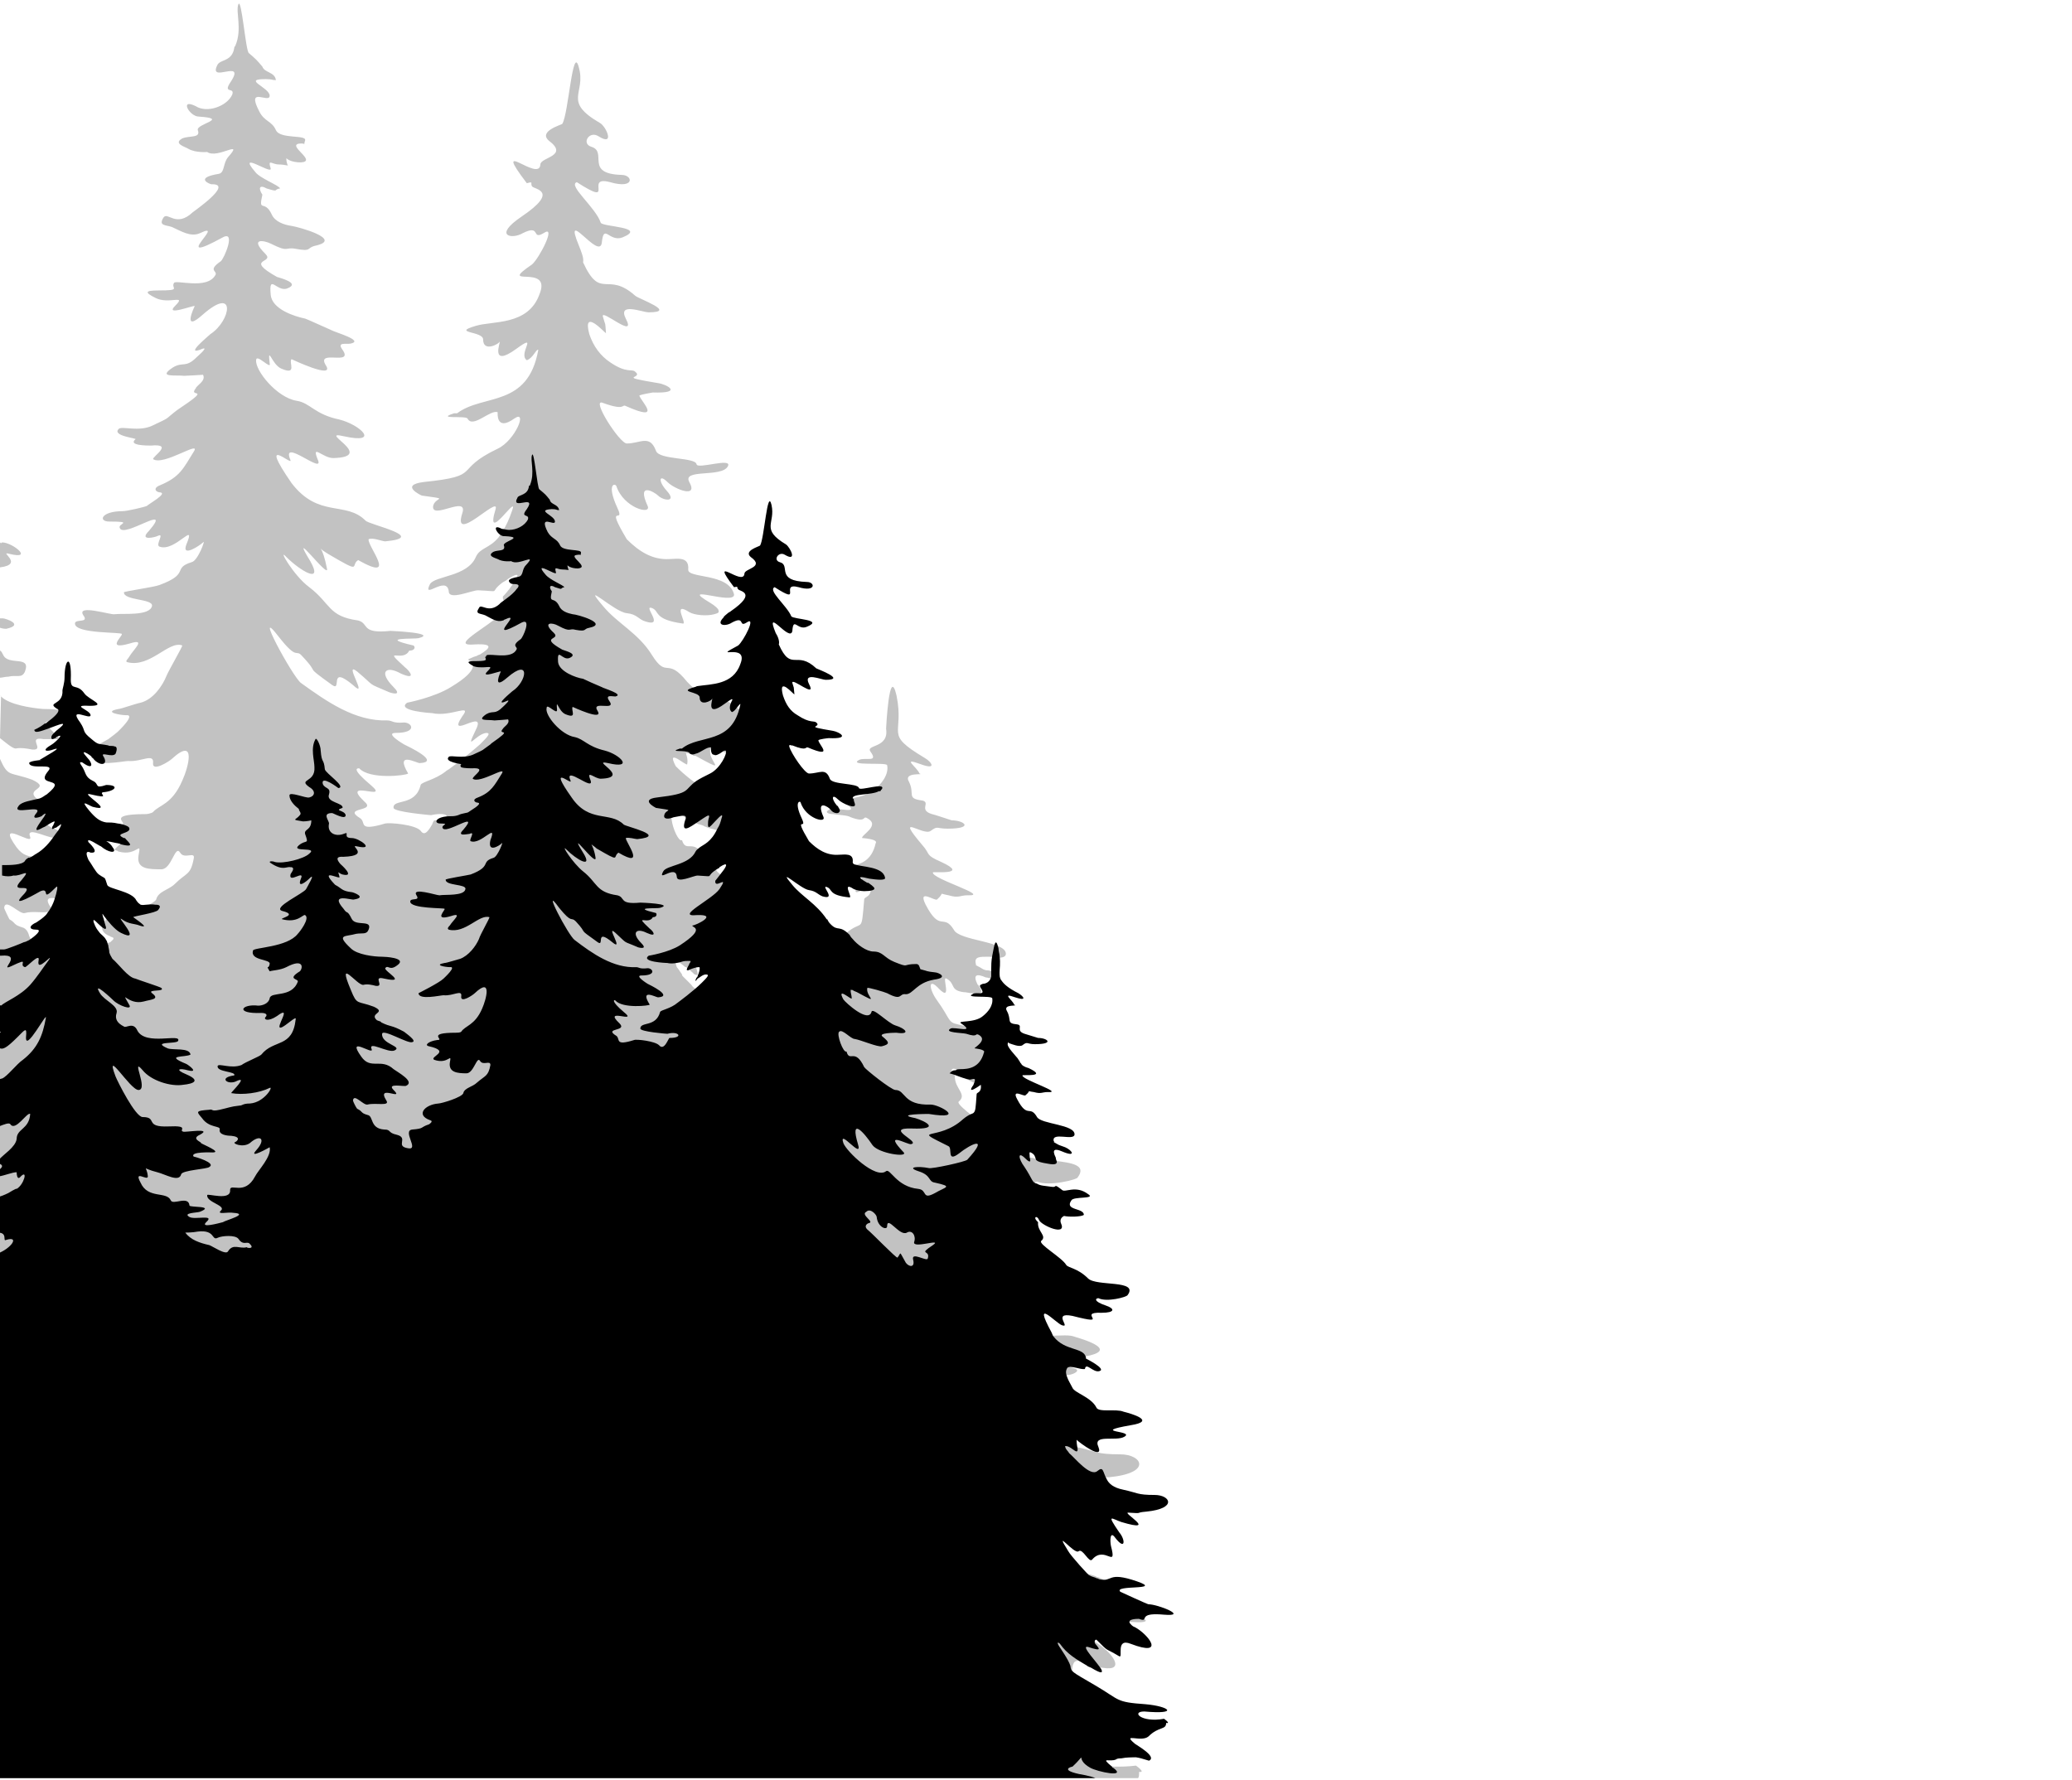
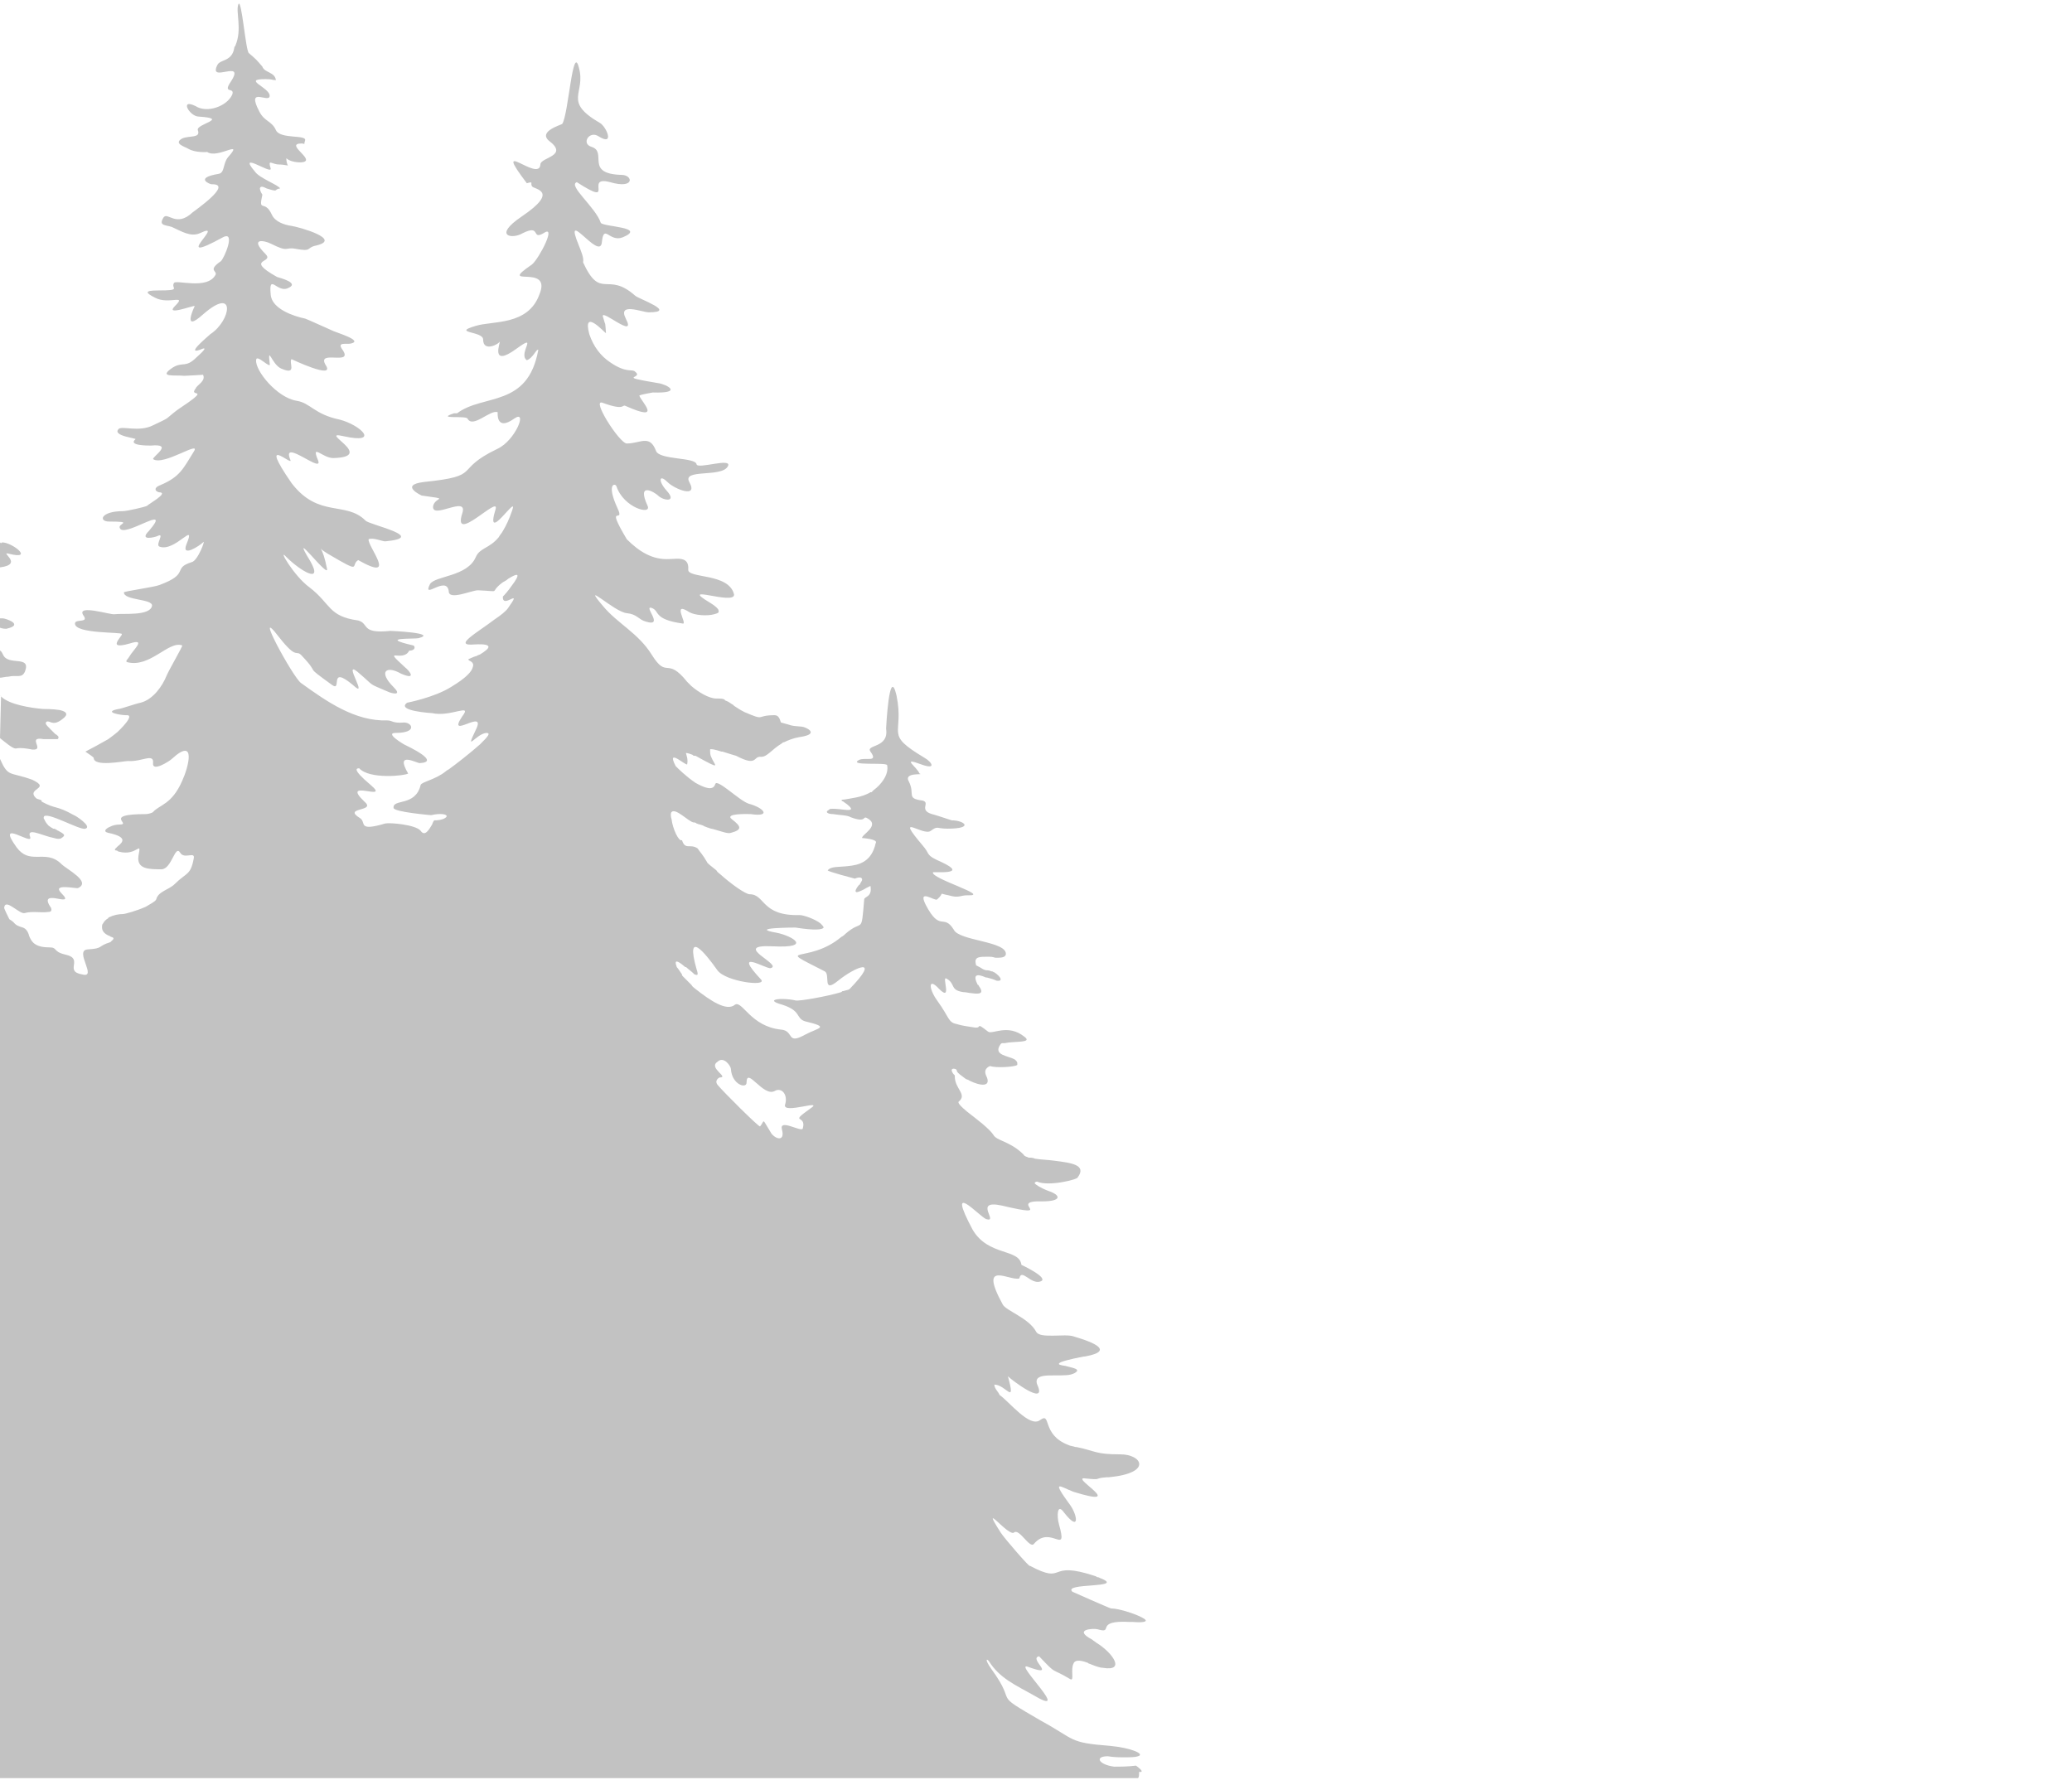
<svg xmlns="http://www.w3.org/2000/svg" version="1.1" id="Ebene_1" x="0px" y="0px" width="199px" height="171px" viewBox="0 0 199 171" enable-background="new 0 0 199 171" xml:space="preserve">
-   <path fill-rule="evenodd" clip-rule="evenodd" d="M2.1,84.5c-1.5,1.6,1.6,0,0,1.6c-1.1,1.2,1.6-0.4,1.8-0.5c1-0.4-0.1,1.2,1.5-0.4  c0.2-0.2,0.1,0.4-0.2,1.3c-0.1,0.3-0.3,0.7-0.5,1c-0.1,0.1-0.2,0.3-0.3,0.4c-0.3,0.3-0.6,0.5-0.9,0.7c-0.7,0.3-0.8,0.7,0,0.7  c0.6,0-0.1,0.6-0.7,1c-0.2,0.1-0.4,0.2-0.5,0.2c-0.2,0.1-1.7,0.7-1.9,0.7H0v0.6h0.1c2.2-0.2-0.3,1.6,1,1c1.9-0.9,0.6-0.1,1.3,0.1  c0.2,0,1.5-1.5,1.3-0.6c-0.2,1.2,1.5-0.9,1-0.1c-0.6,0.8-1.1,1.6-1.8,2.4c-1,1.1-2.4,1.6-2.8,2C0.1,96.5,0,96.6,0,96.6v2.5  c0.1,0,0.1,0,0.1,0C0,99.2,0,99.2,0,99.2v1.5c0.3,0.1,0.6,0,1.7-1.1c0.7-0.7,0.9-1,0.8,0c-0.1,1.6,2.1-2.6,1.9-1.8  c-0.3,1.7-0.8,2.9-2.2,4c-0.6,0.4-1.5,1.6-2,1.8c0,0-0.1,0-0.3,0.1v3.1c0.1,0,0.1-0.1,0.1-0.1c0,0.1-0.1,0.2-0.1,0.4v1.1  c0.5-0.2,1-0.4,1.1-0.2c0.5,0.7,1.6-1.2,1.9-1c-0.1,1.5-1.3,1.4-1.3,2.4c-0.1,0.8-1.3,1.5-1.7,2v0.4c0.1,0,0.1,0,0.1,0  c0.4,0.2,0.1,0.4-0.1,0.6v0.6c0.6-0.1,1.3-0.4,1.7-0.4c0,0,0,0.9,0.4,0.4c0.7-0.7,0.3,0.8-0.4,1.2c0-0.1-0.8,0.4-0.8,0.4  c-0.4,0.2-0.7,0.3-1,0.4v3.4c1,0,0.4,0.9,0.8,0.7c1.3-0.4,0.5,0.8-0.8,1.3v50.4h105.4c-0.4-0.2-1.6-0.4-1.6-0.4  c-1.8-0.4-0.7-0.7-0.6-0.7c1.6-1.5,0.1-0.8,1.7,0.1c0.7,0.4,3.6,1,2.2,0c-0.1,0-0.1-0.1-0.1-0.1c-1.2-1-0.2-0.4,0.4-0.7  c0.1-0.1,0.4-0.1,0.5-0.1c0.5-0.1,1-0.1,1.4-0.1c0.7,0.1,1.3,0.4,1.3,0.3c0.7-0.4-1.3-1.5-1.4-1.6c-1.3-1.1,0.6-0.1,1.3-0.7  c1-1,1.7-0.6,1.7-1.3c0.5,0.1-0.2-0.4-0.2-0.4c-2.2,0.4-3.2-0.7-1.9-0.7c3.4,0.3,2.4-0.5,0.1-0.7c-2.9-0.2-2.4-0.4-4.8-1.8  c-2.4-1.4-2.3-1.3-2.4-1.9c-0.1-0.3-0.3-0.7-0.9-1.6c-0.5-0.7-0.3-0.7-0.1-0.5c0.7,1,1.6,1.5,2.6,2.1c0.1,0.1,0.2,0.1,0.4,0.2  c1,0.6,1.1,0.5,1,0.2l0,0c-0.3-0.6-2.1-2.4-1.3-2.2c1.5,0.5,1,0.1,0.7-0.3c-0.1-0.1-0.1-0.4,0.1-0.4c1.3,1.3,0.7,0.7,2.2,1.6  c0.4,0.2-0.4-1.8,1.1-1.2c3.4,1.3,1.7-0.9,0.4-1.6c-0.3-0.1-0.4-0.3-0.5-0.4l0,0c-0.2-0.4,0.7-0.4,0.9-0.4c0.2,0.1,0.4,0.1,0.4,0.1  l0,0c0.3-0.1-0.2-0.7,2-0.5c2.4,0.2-0.6-1-1.5-1c-0.1,0-2.7-1.2-2.7-1.2c-0.7-0.7,4.2-0.1,1.6-1c-2.9-1-2.3,0.1-3.6-0.2  c-0.1,0-0.1-0.1-0.3-0.1c-0.1-0.1-0.4-0.1-0.7-0.3c0.1,0.2-1.8-1.9-2-2.3c-1.5-2.4,0.6,0.4,1,0c0.4-0.3,1,1.2,1.3,0.8  c1.2-1.4,2.4,1,1.8-1.3c-0.1-0.5-0.1-1.5,0.4-0.8c1,1.3,1,0.2,0.4-0.5c-1.3-1.9-0.7-1.3,0.2-1c3.7,1.1-0.1-1,0.7-0.9  c1.5,0.1,0.5,0,1.7-0.1c3-0.3,2.3-1.6,0.8-1.6c-1.7,0-1.6-0.2-3-0.5c-1-0.2-1.4-0.6-1.6-1c-0.4-0.7-0.3-1.3-0.9-0.8  c-0.7,0.6-2.2-1.3-2.7-1.7c-0.1-0.2-0.4-0.4-0.4-0.7c0.1,0,0.2,0,0.4,0.1l0,0c0.4,0.2,0.8,0.7,0.8,0.2c0-0.1-0.1-0.4-0.1-0.9  c0.3,0.3,2.6,2,2.1,0.7c-0.6-1.3,1.7-0.5,2.5-1c1-0.6-3.4-0.4,0.6-1.1c2.5-0.4,0.1-1.1-0.7-1.3c-0.7-0.3-2.4,0.1-2.6-0.4  c-0.5-1-2.1-1.4-2.3-1.9c-0.2-0.4-0.4-0.7-0.5-1c-0.2-0.5-0.1-0.7,0-0.9c0.3-0.3,1.3,0.2,1.7,0.1c0.1-0.7,0.8,0.4,1.4,0.2  c0.7-0.2-1.3-1.2-1.3-1.2v-0.1c-0.2-1-2-0.6-3.1-2c-0.1-0.1-0.1-0.2-0.2-0.4c-1.9-3.5,0.4-0.9,1-0.7c0.9,0.3-1-1.3,1-0.9  c3.9,1,0.3-0.4,2.8-0.3c1.3,0,1.3-0.4,0.4-0.7c-1.2-0.4-1-0.7-0.7-0.7c0.8,0.4,2.7-0.1,2.8-0.3c1.1-1.5-3-0.8-3.8-1.6  c-1-1-1.9-1-2.1-1.3c-0.4-0.7-2.7-2-2.4-2.3c0.6-0.5-0.4-0.9-0.3-1.8l-0.1-0.1c-0.4-0.4,0-0.6,0.2-0.1c0.2,0.5,2.7,1.6,2.1,0.3  c-0.2-0.5,0.3-0.7,0.3-0.7c0.4,0.1,1.6,0.1,1.9-0.1c0-0.7-1.9-0.4-1.2-1.4c0.2-0.4,2.4-0.1,1.6-0.6c-1.2-0.9-2.2-0.1-2.5-0.4  c-0.9-0.7-0.4-0.2-1-0.3c-0.7-0.1-1.1-0.1-1.4-0.3c-0.5-0.1-0.4-0.4-1.2-1.6c-0.6-0.8-0.7-1.6,0.1-0.8c0.5,0.5,0.5,0.2,0.4-0.1  c0-0.3-0.1-0.6,0.1-0.5c0.4,0.2,0.4,0.4,0.5,0.7c0.1,0.1,0.2,0.2,0.7,0.3c0.6,0.1,1.3,0.3,1.3-0.1c0-0.1-0.1-0.2-0.1-0.4  c-0.4-0.8-0.1-0.9,0.6-0.6c1.4,0.6,1-0.1,0.3-0.4c-0.8-0.3-0.4-0.1-1.1-0.5c0.1,0,0-0.1,0-0.1c-0.2-0.9,1.9,0,2-0.6  c0.1-1-3.2-1-3.6-1.7c-0.7-1.2-0.9,0.2-1.9-1.7c-0.6-1.1,0.7-0.2,0.8-0.4c0.6-0.5,0-0.4,0.8-0.3c0.7,0.2,0.8,0,1.3,0  c1.7,0.1-2.5-1.2-2.4-1.6c0-0.1,2.5,0.2,0.6-0.7c-0.4-0.1-0.7-0.3-0.7-0.4c-0.1-0.1-0.1-0.1-0.2-0.3c-0.1-0.1-0.1-0.2-0.3-0.4  c-0.7-0.8-0.9-1.1-0.8-1.3c0-0.1,0.1-0.1,0.1,0c0.3,0.1,1,0.4,1.3,0.2c0.5-0.4,0.4-0.1,1.2-0.1c1.9,0,1.2-0.6,0.3-0.6  c0,0-1.3-0.4-1.3-0.4c-0.9-0.3-0.1-0.8-0.7-0.9c-1.1-0.1-0.5-0.4-1-1.3c-0.4-0.7,1.2-0.4,0.7-0.6c-0.1-0.4-1.3-1.2,0.1-0.7  c1.2,0.4,0.8-0.1,0.3-0.4c-1-0.5-1.4-0.9-1.6-1.2c-0.2-0.2-0.2-0.5-0.2-0.8c0-0.4,0.1-0.8,0-1.6c0-0.2-0.1-0.4-0.1-0.7  c-0.3-1.2-0.4-0.3-0.6,0.7c-0.1,0.5-0.1,1-0.1,1.3c0,0.1,0,0.3,0,0.3c0,0.1,0,0.4,0,0.4c-0.1,0.5-0.5,0.7-0.8,0.7  c-0.2,0.1-0.4,0.1-0.2,0.4c0.4,0.6,0,0.5-0.4,0.5c-0.1,0-0.3,0-0.4,0.1c-0.8,0.4,1.9,0.1,1.9,0.4c0.1,0.7-0.4,1.3-0.9,1.7  c-0.8,0.7-2.5,0.4-2.1,0.7l0,0c1.5,1-0.7,0.3-1,0.5c-0.7,0.4,1.1,0.4,1.5,0.5c1.2,0.4,0.8-0.1,1.2,0.1c0.9,0.5-0.4,1.2-0.4,1.3  c0,0,1.1,0.1,0.9,0.4c-0.4,1.5-1.5,1.6-2.3,1.6c-0.1,0-0.3,0-0.4,0.1c-0.3,0-0.4,0.1-0.6,0.3c0,0,0.4,0.1,0.9,0.3s1,0.3,1,0.3  s0,0,0.1,0c0.4-0.1,0.5-0.1,0.4,0.2c0,0.1-0.1,0.2-0.1,0.3c-0.8,1.1,0.7,0,0.7,0c0.1,0.8-0.4,0.7-0.4,0.9c-0.1,1.4-0.1,1.6-0.3,1.8  c-0.1,0.1-0.4,0.1-1,0.6c-2.4,2.2-5.2,0.7-1.4,2.6c0.4,0.2-0.2,1.6,1,0.7c1.1-0.9,3-1.8,0.8,0.6c-0.2,0.2-3.4,0.9-3.7,0.8  c-1-0.2-2.2-0.1-1,0.3c1.3,0.4,0.9,1,1.6,1.1c1.8,0.4,1,0.4,0,1c-1.3,0.7-0.7-0.3-1.6-0.4c-2.1-0.2-2.7-2-3.1-1.7  c-1,0.8-3.8-1.9-4.1-2.7c-0.5-1.5,1.9,1.7,1.4,0.1c-0.8-2.7,0.6-1.1,1.4,0.1c0.6,0.8,3.4,1.2,3,0.7c-2.1-2.2,0.4-0.7,0.7-0.8  c1-0.2-2.7-1.6,0.1-1.5c2.8,0.1,1.3-0.7,0.3-1c-2.1-0.4,1.3-0.4,1.3-0.4c3.7,0.6,1-0.9,0.2-0.9c-2.7,0.1-2.4-1.4-3.4-1.4  c-0.4,0-2.9-2-3-2.2c-0.9-1.9-1.4-0.4-1.7-1.5c-0.3,0.2-1-1.7-0.7-1.9c0.3-0.3,1.1,0.7,1.5,0.7c0.6,0.1,2.2,0.8,2.6,0.7  c0.8-0.2,0.7-0.4,0.1-0.9c-0.6-0.4,1.2-0.4,1.3-0.4c1.4,0.2,0.9-0.4-0.1-0.7c-0.7-0.2-2.2-1.8-2.3-1.3c-0.3,1.1-2.5-0.9-2.7-1.2  c-0.7-1.3,0.8,0.1,0.8-0.1c0-0.3-0.1-0.5-0.1-0.7s0-0.1,0.2-0.1c0.1,0.1,0.2,0.1,0.4,0.2c2.4,1.3,0.8,0.4,1-0.4  c0-0.1,1.7,0.4,1.9,0.5c1.5,0.8,1.1,0,1.8,0.1c0.7,0,1-1.1,2.7-1.4c1.5-0.2,0.4-0.7,0.1-0.7c-0.9-0.1-0.6-0.1-1.4-0.3  c-0.1-0.2-0.1-0.5-0.4-0.5c-1.4,0-0.6,0.4-2.1-0.2c-1-0.4-1.1-1-2-1c-0.7,0-1.6-0.7-2-1.2c-0.1-0.1-0.2-0.2-0.3-0.4  c-1-1-1.1-0.3-1.8-1c-0.1-0.1-0.2-0.2-0.3-0.4c0-0.1-0.1-0.1-0.1-0.1c-1-1.5-2.4-2.2-3.3-3.3c-1.6-1.9,0.8,0.4,1.6,0.5  c0.7,0.1,0.8,0.4,1.3,0.6c1.4,0.4-0.2-1.1,0.4-0.9c0.6,0.2,0.1,0.8,2.2,1c0.3,0-0.8-1.6,0.4-0.8c0.2,0.1,0.7,0.2,1,0.2l0,0  c0.6,0,1.2-0.1,0.9-0.4c-0.1-0.1-0.2-0.2-0.5-0.4c0,0,0,0-0.1,0c-1.2-0.7-0.6-0.6,0.2-0.4c0.7,0.1,1.6,0.2,1.5-0.1  c-0.2-1.1-2.3-1-3-1.3l0,0c-0.1-0.1-0.1-0.1-0.1-0.2c0.1-0.9-0.8-0.7-1.3-0.7c-1.2,0.1-2.1-0.5-2.9-1.3c-1.6-2.7-0.1-0.9-0.7-2.2  c-0.8-1.7-0.1-1.7-0.1-1.5c0.5,1.5,2.4,2,2.2,1.4c-0.8-1.8,0.5-1,0.7-0.7s0.7,0.4,0.8,0.2c0.1-0.1,0.1-0.2-0.1-0.5  c0-0.1-0.1-0.1-0.1-0.1c-0.6-0.7-0.5-1.2,0.1-0.6c0.4,0.4,1.8,1,1.6,0.4c0-0.1-0.1-0.2-0.1-0.4c0-0.1-0.1-0.1-0.1-0.1  c-0.1-0.5,1.8-0.3,2.5-0.7c0,0,0,0,0.1,0s0.1-0.1,0.1-0.1s0.1-0.1,0.1-0.1c0.4-0.7-2.1,0.2-2.2-0.1c-0.1-0.5-2.6-0.3-2.8-0.9  c-0.4-1.1-1-0.5-2-0.5c-0.4,0-1.7-1.9-1.9-2.6c0-0.1,0-0.2,0.2-0.1c0,0,0,0,0.1,0c1.5,0.6,1.2,0.1,1.5,0.2c2.6,1.1,1-0.3,1-0.7  c0.1-0.1,0.9-0.2,1-0.2c2.2,0.1,1-0.6,0.4-0.7c-3-0.5-1-0.3-1.6-0.8c-0.2-0.2-0.6,0.1-1.8-0.7c-0.7-0.4-1.1-1-1.4-1.9  c-0.5-1.9,1-0.1,1.1-0.1c-0.1-1,0-0.4-0.2-1.1c-0.1-0.6,2.4,1.6,1.6,0.1c-0.6-1.2,1.2-0.4,1.6-0.4c2,0-0.7-1-0.9-1.1  c-1.9-1.8-2.4,0.4-3.6-2.3c0.1-0.3-0.1-0.8-0.3-1.1c-1.1-2.7,1.4,1,1.6-0.2c0.1-1.4,0.5,0,1.4-0.4c1.7-0.7-1.3-0.7-1.5-1  c-0.4-1-2.3-2.5-1.6-2.8c2.8,1.8,0.4-0.5,2.3,0c1.7,0.5,1.6-0.5,0.8-0.5c-3.1-0.1-1.5-1.6-2.6-1.9c-0.7-0.2-0.1-1.1,0.5-0.7  c1.2,0.7,0.5-0.7,0.1-1c-2.5-1.5-1-2-1.4-3.8c-0.4-1.7-0.7,3.3-1.1,3.9c-0.1,0.1-1.6,0.5-0.9,1.1c1.4,1-0.6,1.1-0.6,1.6  c-0.1,1.3-3.5-2-1,1.3c0.5-0.1,0.2,0,0.4,0.2c0.1,0.2,1.9,0.3-0.7,2.1c-0.1,0.1-0.2,0.1-0.3,0.2c-0.1,0.1-0.4,0.3-0.4,0.4  c-0.8,0.8,0.2,0.9,0.8,0.5c1.3-0.7,0.6,0.5,1.4,0c1-0.7-0.3,1.8-0.8,2.2c-2.8,1.5,1.1-0.4,0.2,1.8c-0.7,2-2.8,1.9-4.1,2.1  c-0.1,0-0.2,0.1-0.3,0.1c-1.7,0.5,0.5,0.4,0.5,1c0,0.9,1.2,0.3,1.2,0.1c0.1,0-0.7,1.9,1.2,0.5c0.3-0.2,0.4-0.3,0.6-0.4  c0.1-0.1,0.2,0,0.1,0.1c-0.1,0.2-0.4,0.8,0,1.1c0.3-0.1,0.5-0.5,0.7-0.7c0.1-0.1,0.1-0.1,0.1-0.1c0,0.1,0,0.1,0,0.1  c-0.8,3.9-3.9,2.8-5.6,4.2h-0.2c-1.2,0.4,0.6,0.1,0.9,0.4l0,0c0.1,0.2,0.4,0.2,0.6,0.1l0,0c0.5-0.1,1.1-0.7,1.5-0.6  c0,0-0.1,0.7,0.3,0.7c0.1,0.1,0.4,0,0.8-0.3c0.1-0.1,0.2-0.1,0.2-0.1h0.1l0,0c0.2,0.2-0.5,1.7-1.5,2.2c-0.6,0.3-1,0.5-1.3,0.7  c-1.3,0.9-0.4,1.2-3.8,1.6c-1.7,0.2-0.1,1-0.1,1c2,0.3,0.9,0.1,0.8,0.7c-0.1,0.4,0.4,0.4,0.9,0.2c0.7-0.1,1.4-0.4,1.1,0.3  c-0.4,1.3,0.4,0.7,1.3,0.1l0,0c0.6-0.4,1.1-0.8,1-0.4c-0.1,0.3-0.1,0.5-0.1,0.7c0,0.3,0.1,0.3,0.3,0.1c0.4-0.4,1.3-1.5,1-0.7  c-0.1,0.4-0.2,0.7-0.4,1c-0.6,1.3-1.3,1.5-1.7,1.8c-0.1,0.1-0.3,0.2-0.4,0.4c-0.6,1.3-2.8,1.3-3.1,1.9c-0.6,1.1,1.2-0.7,1.3,0.5  c0,0.7,1.6-0.1,2-0.1c1.9,0.1,0.5,0.2,2-0.7l0,0c0,0,0.1,0,0.1-0.1c0.9-0.6,0.7-0.1,0.3,0.4c-0.3,0.4-0.7,0.9-0.7,0.9  c-0.1,0.9,1.4-0.7,0.4,0.8c-0.7,1-4.3,2.7-2.2,2.5c2.2-0.1-0.1,1-0.4,1c-0.1,0.2,1.4,0.2-1.2,1.9c-1.1,0.7-3,1-3,1  c-0.8,0.6,1.7,0.7,1.8,0.7c0.4,0.1,1,0,1.3-0.1c0.3-0.1,0.5-0.1,0.7-0.1c0.2,0,0.3,0,0.2,0.1c0,0.1-0.1,0.1-0.1,0.2  c-0.1,0.2-0.2,0.4-0.2,0.4c-0.1,0.2,0,0.2,0.1,0.2c0.2-0.1,0.7-0.3,1-0.3c0.1,0,0.1,0,0.1,0.1c0,0.1,0,0.2-0.1,0.5  c-0.1,0.2-0.1,0.4-0.2,0.4c-0.2,0.4-0.1,0.4,0.1,0.1c0.2-0.1,0.5-0.4,0.8-0.4c0.4,0,0.1,0.3-0.4,0.8c-0.8,0.8-2.3,1.9-2.3,1.9  c-0.7,0.6-1.6,0.7-1.7,0.9c-0.4,1.5-1.9,0.9-1.9,1.6c0,0.3,2.5,0.5,2.6,0.5c1.1-0.3,1.6,0.4,0.2,0.4c-0.1,0-0.5,1.3-1,0.7  c-0.4-0.4-2.2-0.6-2.4-0.5c-1.9,0.6-1.3-0.1-1.7-0.4c-1.3-0.8,1.1-0.4,0.3-1.2c-1.7-1.6,1.9,0.1,0.4-1.1c-1.3-1.1-0.9-1.2-0.8-1.1  c0.7,0.8,3.3,0.5,3.3,0.4c-1-1.6,0.6-0.7,0.8-0.7c1.5-0.1-0.8-1.2-1-1.3c0,0-1.3-0.8-0.6-0.8c1.5,0,1.1-0.7,0.6-0.7  c-0.8,0.1-0.8-0.1-1.1-0.1c-2.2,0.1-4.2-1.3-5.9-2.6c-0.6-0.4-3.3-5.6-1.5-3.1c1.3,1.6,1.1,0.8,1.6,1.3c1.3,1.4,0,0.5,2.1,2  c0.7,0.5-0.3-1.4,1.4,0c1.2,1-0.7-1.8,0.3-0.9c1.3,1.2,0.6,0.7,2.2,1.4c0.4,0.1,0.8,0.1,0.3-0.4c-1-1-0.5-1.5,0.5-1  c1.1,0.5,0.6-0.2,0.3-0.4c-1.6-1.5-0.1-0.3,0.3-1.1c0.4,0,0.4-0.3,0.3-0.4c-2.5-0.6,0.1-0.4,0.4-0.5c1.4-0.4-1.9-0.5-1.9-0.5  c-2.1,0.2-1.4-0.5-2.2-0.7c-2.1-0.3-1.9-1.2-3.3-2.3c-1-0.8-2.2-2.7-1.6-2.1c1,1,2.6,1.9,1.6,0.3c-1.6-2.6,1.3,1.4,1.2,0.5  c-0.1-0.7-0.3-1.1-0.4-1.3c0.1,0.1,0.3,0.2,0.5,0.4c2.4,1.4,1.5,0.8,2.1,0.4c2.7,1.6,0.7-1,0.7-1.4c0.3-0.1,0.9,0.1,1.1,0.1  c3-0.3-1.1-1.2-1.3-1.4c-1.3-1.3-3.3-0.1-5-2.6c-2.4-3.4,0.1-1.1-0.1-1.6c-0.7-1.6,2.4,1.2,1.9-0.1c-0.4-1,0.4-0.1,1-0.1  c3-0.1-1.1-1.9,0.7-1.5c2.5,0.6,1.2-0.8-0.3-1.2c-1.7-0.4-2-1.1-2.9-1.3c-1.3-0.2-2.9-2.1-2.7-2.8c0-0.5,1,0.7,1,0.2  c-0.1-1.3,0.1,0.1,0.8,0.4c1.2,0.5,0.5-0.4,0.7-0.7c0,0,3,1.4,2.4,0.4c-0.7-1.1,1.9,0.1,1.1-1c-0.4-0.6,0.3-0.4,0.6-0.4  c0.9-0.2-1.2-0.8-1.3-0.9c-0.5-0.2-1.6-0.7-1.8-0.8c-0.7-0.1-2.3-0.7-2.4-1.6c-0.1-1.5,0.4-0.1,1.1-0.4c0.9-0.4-0.5-0.7-0.7-0.8  c-2.3-1.3-0.1-0.9-0.8-1.6c-1.2-1.1-0.1-1,0.4-0.7c1.3,0.7,1,0.2,1.7,0.4c1.1,0.2,0.7-0.1,1.3-0.2c1.9-0.4-1.2-1.3-1.6-1.3  c-0.5-0.1-1.1-0.3-1.3-0.8c-0.5-1-1-0.1-0.7-1.4c-0.3-0.4-0.2-0.7,0.3-0.4c0.9,0.3,0.4,0.1,0.9,0c-0.1-0.2-1.4-0.7-1.8-1.2  c-1.3-1.5,1.1,0.2,1-0.2c-0.2-0.7,0.1-0.3,0.6-0.3c0.4,0,0.7,0.1,0.6,0c-0.1-0.2-0.1-0.4-0.1-0.4c0.1,0.1,0.4,0.3,1,0.3  c1.2-0.1-1-1.2-0.1-1.3c0.6-0.1,0.3,0.2,0.4-0.2c0.1-0.4-1.7-0.1-2-0.7c-0.3-0.7-0.8-0.6-1.2-1.3c-0.9-1.8,0.7-0.5,0.7-1  c0-0.6-1.9-1.1-0.3-1.2c0.5,0,0.4,0.1,0.7,0.1c-0.1-0.6-0.8-0.5-0.9-1c-0.4-0.5-0.4-0.5-1-1c-0.2-0.1-0.5-3.8-0.7-3.3  c-0.2,0.5,0.3,1.7-0.2,2.9c0,0.1-0.1,0-0.1,0.1c-0.1,0.9-1,0.8-1.1,1.1c-0.7,1.3,1.9-0.4,0.9,1.1c-0.7,0.9,0.3,0.4,0.1,1  c-0.3,0.6-1.1,1-1.8,1c-0.3,0-0.5-0.1-0.7-0.1c-1.1-0.6-0.4,0.7,0.2,0.7h0.1c2,0.1-0.3,0.5-0.1,0.9c0.2,0.6-0.6,0.4-1,0.6  c-0.7,0.4,0.2,0.6,0.4,0.7c0.5,0.3,1.3,0.2,1.3,0.2c0.7,0.5,2.6-0.9,1.4,0.4c-0.4,0.4-0.2,1-0.7,1.1c-1.1,0.2-1,0.4-0.8,0.6  c0.1,0.1,0.3,0.1,0.3,0.1h0.1c0.5,0,0.5,0.2,0.2,0.5l0,0c-0.4,0.6-1.6,1.3-1.6,1.4c-1.1,1-1.8-0.1-2,0.4c-0.4,0.6,0.1,0.5,0.6,0.7  c0.6,0.3,1.1,0.7,1.7,0.5c0.1,0,0.1-0.1,0.2-0.1c1.9-0.9-2.2,2.4,1.6,0.3c1-0.5,0.1,1.5-0.1,1.6c-1,0.7-0.2,0.7-0.4,1  c-0.4,0.8-1.9,0.5-2.5,0.5c-0.2,0-0.4,0-0.4,0.1s-0.1,0.1-0.1,0.1c0,0.2,0.4,0.4-0.8,0.4h-0.1c-0.9,0-0.9,0.1-0.2,0.5  c0.3,0.1,0.6,0.1,0.8,0.1c0.7,0,1.1-0.2,0.5,0.4c-0.7,0.7,1.3-0.1,1.3,0c0,0-0.9,1.9,0.6,0.6c2.3-2,1.9,0.4,0.5,1.3  c-0.1,0.1-1.7,1.4-0.7,1c0.8-0.4-0.1,0.4-0.2,0.5c-0.8,0.8-0.9,0.3-1.6,0.7c-1,0.7,0.1,0.5,0.8,0.6c0.2,0,1.3-0.1,1.3-0.1  c0.2,0.4-0.4,0.7-0.5,0.9c-0.6,0.7,1.2-0.2-1.1,1.4l0,0c0,0-0.1,0.1-0.1,0.1c-1,0.7-0.4,0.4-1.7,1c-1,0.4-2.1,0-2.3,0.2  c-0.5,0.5,1.3,0.7,1.2,0.7c-0.1,0.1-0.1,0.2,0,0.3c0.3,0.1,0.9,0.1,1,0.1c1.6-0.1,0.1,0.7,0.1,1c0.7,0.5,3.3-1.3,2.8-0.5  c-0.7,1.1-1,1.8-2.3,2.3c-0.6,0.2-0.3,0.5,0,0.5c0.5,0.1-0.8,0.8-0.9,0.9s-0.6,0.1-1,0.3c-0.3,0.1-0.5,0.1-0.7,0.1  c-1.5,0-1.7,0.7-1,0.7H42c1.4,0,0.4,0.1,0.5,0.4c0.2,0.8,3.7-1.8,2,0.2c-0.7,0.7,0.4,0.4,0.6,0.4c0.6-0.3-0.1,0.6,0.1,0.7  c1,0.4,2.6-1.9,1.9-0.1C46.8,82,48,81.2,48.2,81c0.2-0.3-0.4,1.3-0.8,1.4c-1.3,0.4-0.1,0.8-2.2,1.6c-0.4,0.1-2.4,0.4-2.4,0.5  c0,0.6,2,0.4,1.9,0.9c-0.1,0.7-2,0.5-2.5,0.6C41.9,86,39.5,85.2,40,86c0.4,0.6-0.6,0.2-0.6,0.6c0,0.7,3.3,0.6,3.3,0.7  c0.1,0.1-1.1,1.2,0.6,0.7c1.2-0.4,0.2,0.4-0.1,0.9c-0.1,0.1-0.3,0.3-0.1,0.4c1.6,0.4,2.9-1.5,3.9-1.2c0.1,0-0.9,1.7-1,2.1  c-0.3,0.7-1,1.6-1.8,1.9c-0.4,0.1-1.3,0.4-1.5,0.4c-1.1,0.2,0.1,0.4,0.5,0.4c0.7-0.1-0.5,1-0.6,1.1c-0.4,0.4-2.4,1.4-2.4,1.4  c0,0.7,2.1,0.2,2.4,0.2c0.9,0.1,1.8-0.6,1.7,0.1c-0.1,0.7,1.1-0.1,1.3-0.3c1.7-1.6,1.1,0.6,0.7,1.5c-0.7,1.6-1.6,1.6-2,2.2  c-0.1,0.1-0.4,0.1-0.5,0.1c-3,0-1,0.7-1.8,0.7c-0.8,0.1-1.3,0.5-0.8,0.6c2.2,0.5,0,1,0.5,1.3c1.4,0.5,1.7-0.8,1.5,0.3  c-0.1,0.9,0.7,1,1.6,1c0.7,0,1-1.7,1.3-1.2c0.3,0.5,1-0.1,1,0.4c-0.2,1.1-0.5,1-1.3,1.7c-0.4,0.4-1.2,0.5-1.3,1  c-0.1,0.4-2.1,1-2.4,1c-1.3,0.1-2.2,1.1-0.8,1.6c0.4,0.1-0.1,0.4-0.1,0.4c-0.9,0.3-0.4,0.4-1.6,0.5c-1,0.1,0.7,2-0.4,1.8  c-1.3-0.2,0.1-1-1.1-1.3c-0.9-0.2-0.5-0.5-1.2-0.5c-1.4-0.1-1-1.3-1.6-1.4c-0.7-0.2-0.4-0.3-1-0.6c-0.1-0.1-0.4-0.7-0.4-0.8  c0.1-0.7,1,0.5,1.4,0.4c0.8-0.2,2.2,0.2,1.8-0.4c-1-1.6,1.8,0.1,0.7-1c-0.7-0.7,1-0.3,1.2-0.4c0.9-0.4-0.8-1.3-1.2-1.6  c-1.2-1.1-2.2,0.1-3.1-1.2c-1.5-2.1,1.2-0.1,1-0.7c-0.4-0.9,1.6,0.4,2.2,0.1c0.8-0.4-1.3-0.6-1.2-1.6c0.1-0.5,2.5,1,2.9,0.8  c0.5-0.1-0.7-0.9-0.8-1c-1.3-0.7-1.2-0.4-2.2-0.9c0-0.1-0.2-0.1-0.4-0.2c-0.8-0.7,1-0.7-0.3-1.3c-1.6-0.6-1.6-0.1-2.2-1.6  c-1.4-3.3,0.6-0.4,1.2-0.5c0.4-0.1,0.8,0,1.2,0.1c0.9,0.1-0.4-1,0.8-0.7c2.3,0.5,0-0.7,0.1-1c0.3-0.4,0.4,0.4,1.3-0.4  c0.6-0.6-1.3-0.7-1.6-0.7c-0.8,0-2.4-0.2-3-0.8c-1.5-1.4-0.5-1.1,0.5-1.4c0.6-0.1,1,0.1,1.2-0.4c0.4-1-1.2-0.3-1.6-1  c-0.5-1-0.4-0.4-0.8-1c-1.4-1.6,0.8-0.8,1-0.9c1.3-0.2-0.1-0.7-0.2-0.7c-1-0.1-1-0.4-1.6-0.7l-0.1-0.1c-1.5-1.6,0.7-0.3,0.5-0.7  c-0.2-0.7-0.1-0.3,0.3-0.2c1.3,0.3-0.2-1-0.2-1c-0.7-0.8,0.1-0.7,0.3-0.7c2.7-0.1,0.4-1.2,1.3-1c1.8,0.4,0.2-0.8-0.5-0.8  c-1,0-0.1-0.7-0.8-0.4c-0.8,0.3-1.6-0.1-1.4-1c0-0.3-0.7-1,0.3-1c0.1,0,1.3,0.7,1.3,0.2c-0.1-0.5-1.2-0.4-0.3-0.7  c0.1-0.5-1.6-0.5-1.3-1.3c0.2-0.7-0.4-0.5-0.6-1c-0.2-0.9,1.5,0.4,1.5,0.4c0.8-0.1-1.2-1.4-1.3-1.8c-0.1-1.1-0.3-0.5-0.4-1.8  c0-0.5-0.4-1.3-0.5-1.1c-0.5,0.9-0.1,2-0.1,2.7c0.1,1.5-1.6,1.1-0.5,1.9c0.7,0.4,0.5,0.9,0,1c-0.3,0.1-1.9-0.6-1.9-0.2  c0,0.5,0.5,1,0.9,1.3c0,0.2,0.3,0.4,0.1,0.6c-0.4,0.5-0.9,0.4,0.3,0.6c0.4,0,0.8-0.1,0.8-0.1c0,1-0.7,0.8-0.6,1.3  c0.4,1.1,0.1,0.5-0.6,1.1c-0.8,0.7,1.9,0.1,1,0.8c-0.5,0.5-2.5,1-3.3,0.8c-0.2-0.1-0.7-0.1-0.4,0.1c1.2,0.8,1.5,0.3,1.9,0.4H28  c0.4,0.1-0.1,0.6-0.1,0.7c-0.2,0.9,1.4-0.5,1,0.4c-0.4,1,0.5,0.3,0.8,0c0.7-0.7-0.2,0.8-0.3,1c-0.2,0.4-3.3,1.8-2.3,2.1  c1.6,0.4-0.3,0.7,0,0.8c1.5,0.4,2-0.5,2.2-0.4c0.5,0.3-0.5,1.6-0.7,1.8c-1,1.3-4.2,1.3-4.3,1.6c-0.3,1,1.7,0.8,1.6,1.3  c-0.1,0.6-0.4,0,0,0.7c0.3-0.1,1-0.1,1.6-0.4c1.7-0.9,1.6,0.1,1.3,0.4c-1.3,0.8-0.1,0.7-0.2,1c-0.6,1.6-2.6,0.9-2.7,1.6  c-0.1,0.5-0.7,0.7-1.1,0.7c-1.6-0.2-2.3,0.8,0.3,0.7c0.5,0,0.6,0.2,0.4,0.4s0.2,0.5,1.1-0.1c1.6-1.2-0.3,1.3,0.4,1.1  c0.4-0.1,1.5-1.2,1.4-0.8c-0.3,2.8-2.1,1.9-3.3,3.4c-0.2,0.2-1.5,0.7-1.9,1c-1,0.4-2.2-0.2-2.3,0.1c-0.1,0.6,1.8,0.5,1.6,0.9  c-1.5,0.2-0.7,0.9,0.1,0.6c1.4-0.7-0.4,1-0.4,1.1c1.1,0.2,2.7,0,3.7-0.5c0.4-0.2-0.5,1.4-1.9,1.5c-0.7,0-0.7,0.2-1,0.2  c-0.9,0.1-1,0.2-1.9,0.4c-0.9,0.2-0.6-0.1-1,0c-1.4,0.1-1.2,0.2-0.7,0.8c0.7,1,1.8,0.7,1.7,1.1c-0.1,0.5,0.7,0.6,1.1,0.6  c1,0.1,0.6,0.5,0.4,0.6c-0.4,0.1,0.7,0.6,1.4,0.1c1-0.9,1.6-0.4,0.6,0.7c-0.8,0.9,1.3-0.3,1.3-0.3c0.2,0.9-1.1,2.2-1.4,2.8  c-1,1.9-2.4,0.6-2.4,1.3c0.1,1.1-2.2,0.3-2.2,0.5c-0.1,0.7,1.9,1,1.3,1.5c-0.4,0.4,0.7,0.1,1.2,0.2c1.6,0.1-0.7,0.7-1,0.9  c-0.4,0.1-2.2,0.6-1.6,0c0.9-0.8-1.1-0.2-1.6-0.5c-0.7-0.4,0.7-0.4,1-0.5c1.5-0.6-1-0.4-1-0.6c-0.1-1-1.6,0-1.8-0.5  c-0.4-0.9-2.2-0.1-2.9-1.7c-0.7-1.3,0.7-0.1,0.7-0.6c-0.1-1.1-0.7-0.8,0.9-0.4c0.8,0.2,2.1,1,2.3,0.2c0.1-0.4,2.5-0.5,2.7-0.7  c0.7-0.4-1.4-1-1.5-1c-0.4-0.5,1.8-0.4,1.8-0.4c1,0-1-0.8-1.1-0.9c0.1-0.1-1-0.4-0.1-0.8c1.3-0.7-1.5-0.2-1.6-0.3  c-0.5-0.1,0.7-0.6-1.4-0.5c-2.4,0.1-1-0.9-2.5-0.9c-0.7,0-2.4-3.4-2.6-3.9c-1.1-2.9,1.4,1.3,2.2,1.3c1,0-0.8-3.3,0.4-1.9  c0.8,1,2.7,1.6,3.9,1.4c1-0.1,1.7-0.4,0.3-1c-1.2-0.5-0.6-0.6,0.1-0.4c1.2,0.3,0.1-0.5-0.1-0.6c-2.2-0.9-0.1-0.6,0.4-0.9  c-0.1-0.7-1.7-0.4-2.2-0.6c-1.6-0.7,0.8-0.4,1-0.7c0.4-0.8-3.1,0.5-3.9-1c-0.4-0.9-1.1-0.2-1.3-0.4c-0.6-0.3-0.9-0.7-0.7-1.3  c0.2-0.7-1.2-1.2-1.6-1.9c-0.8-1.3,1.2,0.6,1.3,0.7c0.5,0.5,1.9,1,1.5,0.4c-0.9-1.6-0.1,0.1,1.4-0.3c0.7-0.2,1.6-0.2,0.8-0.8  c-0.5-0.4,1.3-0.1,0.9-0.5c-0.1-0.1-2.3-0.8-2.5-0.9c-0.7-0.1-1.6-1.4-2.2-1.9c-0.1-0.2-0.2-0.3-0.3-0.6c0-0.3-0.1-0.5-0.1-0.7  c-0.1-0.2-0.1-0.4-0.2-0.5c-0.2-0.4-0.5-0.5-0.7-0.8C9.1,89,9.1,88.8,9,88.6c-0.1-0.4,0.1-0.2,0.4,0.1c0.4,0.4,1,0.9,0.7,0.1  c-0.1-0.3-0.1-0.5-0.2-0.7c-0.1-0.4-0.1-0.4,0.1-0.1c0.3,0.4,1,1.3,1.6,1.6c2.2,1.1-0.6-1.8,0.1-1.3c0.7,0.5,1.2,0.4,1.7,0.6  c1.2,0.4-0.5-0.7-0.6-0.8c0-0.1,2.2-0.4,2.4-0.7c0.4-0.5-0.1-0.5-0.3-0.5c-0.6-0.1-1.1,0.1-1.4,0c-0.1-0.1-0.2-0.1-0.4-0.4  c-0.4-0.9-2.7-1.1-2.8-1.5c-0.3-0.9-0.1-0.5-0.8-1c-0.3-0.2-0.7-1-1-1.4c-0.5-1.1,0.2-0.7,0.2-0.7c1,0.1-0.2-1-0.2-1  c-0.3-0.6,1.1,0.4,1.2,0.4c0.7,0.6,1.5,0.7,1.2,0.2c-0.1-0.1-0.1-0.2-0.3-0.4c-0.1-0.1-0.2-0.2-0.4-0.3c-0.1,0,0.2,0,0.6,0.1  c0.4,0.1,0.7,0.1,0.8,0.2c1.6,0.4,0.6-0.3,0.4-0.6c-0.1,0-0.1,0-0.1,0c-1.1-0.5,0.8-0.4,0.5-1c-0.1-0.2-0.9-0.4-1.1-0.4  c-0.4-0.1-0.8-0.1-1.1-0.1c-0.6-0.1-1-0.4-1.6-1.1c-1-1.2-0.2-0.6,0.3-0.4c2.3,0.6-1.4-1.5-0.2-1.2c2.1,0.5,0.7-0.1,1.2-0.2  c1.2-0.1,1.6-0.7,0.3-0.7C9,75.8,9.6,75.3,8.9,75c-0.8-0.4-0.6-0.8-1.1-1.5c-0.3-0.4,0.1-0.3,0.2-0.2c1,0.7,0.9,0,0.4-0.5  c-1-1.1,0.4-0.2,0.4-0.1c0,0,0,0.1,0.1,0.1c0.7,0.9,1.6,0.7,1-0.2c-0.2-0.4,0.9,0.2,1.2-0.2c0.2-0.5,0.1-0.7-0.1-0.7  c-0.2-0.1-0.5,0-0.6-0.1c-1-0.2-0.9,0-1.6-0.6c-1-0.8-0.5-0.7-1.1-1.6c-1.2-1.6,1-0.2,1-0.7s-2-1-0.1-0.9c1.8,0-0.1-0.6-0.5-1.2  c-0.7-1-1.3-0.2-1.3-1.3c0.1-2.5-0.6-2.1-0.6-0.2c0,0.5-0.2,1.1-0.2,1.2c0.1,1.5-1.6,1.1-0.5,1.8c0,0,0.1,0,0.1,0.1  c0.1,0.2-0.4,0.7-1.1,1.2c-0.1,0.1-0.1,0.1-0.2,0.1c-0.5,0.4-1,0.6-1,0.6c0,0.4,0.7,0.1,1.3-0.1c1.1-0.4,2.2-0.9,0.8,0.2  c-0.1,0.1-0.2,0.2-0.3,0.3c-0.2,0.2-0.2,0.4-0.1,0.5l0,0C5,71,5.1,71,5.3,70.9c0,0,0.1,0,0.1-0.1l0,0c1-0.5-0.2,0.6-0.4,0.7  c-1.2,0.7-0.4,0.7,0.1,0.5c1.2-0.4-1,0.8-1.3,1h0.2c-0.1,0-1.2,0.1-1.2,0.3c0.1,0.7,2.6-0.1,1.8,0.8c-1.3,1.6,2.1,0.4-0.1,2.2  c-0.2,0.1-0.4,0.3-0.7,0.4C3,76.9,2.1,77,1.8,77.4c-0.8,1,2.4-0.2,1.7,0.7c-0.6,0.7,0.3,0.4,0.5,0.3l0.1-0.1  c0.4-0.3,0.3-0.1,0.1,0.2c-0.4,0.6-1.3,1.7-0.1,1c0.3-0.1,0.5-0.3,0.7-0.4c0.7-0.4,0.4-0.1,0.3,0.2c-0.1,0.1-0.1,0.2-0.1,0.3  c0.1,0.1,0.2-0.1,0.4-0.1l0,0c0.1-0.1,0.3-0.2,0.4-0.3c0.1-0.1,0.1,0.1-0.1,0.4c-0.1,0.2-0.3,0.4-0.5,0.7c-0.4,0.6-1,1.3-1.7,1.7  c-0.2,0.1-0.4,0.3-0.7,0.4c0-0.1-0.4,0.2-0.4,0.3c-0.3,0.4-1.4,0.4-2.2,0.4v1c0.4,0.1,0.8,0.1,1.1,0C2,84.2,3.1,83.3,2.1,84.5z   M83.2,116.4L83.2,116.4c0.4-0.4,1,0.3,1,0.5c0.1,1,1,1.3,1,0.9c0-1.1,1.2,1,1.9,0.6c0.5-0.3,0.9,0.3,0.7,0.9  c-0.2,0.7,2.8-0.4,1.8,0.3c-1.5,1-0.2,0.4-0.5,1.3c-0.1,0.3-1.6-0.7-1.4,0.1s-0.4,0.7-0.7,0.3c-0.7-1.2-0.4-1-0.8-0.5  c-0.1,0.1-2.5-2.4-2.9-2.7c-0.4-0.4,0.1-0.6,0.1-0.6C84.1,117.4,82.6,116.7,83.2,116.4z M17.8,118.4c0,0,0.7,0,1.2-0.1  c1.7-0.2,1.3,0.9,1.9,0.6c0.4-0.2,1.7-0.3,2,0.1c0.4,0.6,0.7,0.3,1,0.4c0.7,0.6-0.2,0.5-0.2,0.4c-0.7,0.2-1.3-0.4-1.8,0.4  c-0.2,0.4-1.5-0.5-1.8-0.6C19.2,119.4,18.3,119.1,17.8,118.4z" />
  <path opacity="0.24" fill-rule="evenodd" clip-rule="evenodd" enable-background="new    " d="M0,72.9v97.9h109.3  c0.1-0.1,0.1-0.3,0.1-0.6c0.7,0.1-0.3-0.6-0.3-0.6c-0.8,0.1-1.5,0.1-2.1,0.1c-1.5-0.2-1.9-1-0.6-1c0.6,0.1,1.1,0.1,1.5,0.1  c0.7,0,1.1,0,1.4-0.1c0.7-0.2-0.6-0.8-2.7-1c-4-0.3-3.3-0.6-6.6-2.4c-5-2.9-2.1-1.3-4.8-5c-0.7-1-0.4-1-0.2-0.7  c1,1.6,2.6,2.3,4.2,3.2c4,2.4-1.9-3.2-0.5-2.7c3,1.1,0-0.8,1.1-1c1.8,1.9,1,1,3,2.2c0.4,0.2,0-0.9,0.3-1.5c0.1-0.3,0.5-0.4,1.3-0.1  c0.1,0,0.1,0.1,0.2,0.1c0.5,0.2,1,0.4,1.3,0.4l0,0c2.3,0.4,0.9-1.5-0.6-2.4c-0.1-0.1-0.3-0.2-0.4-0.3c-1.9-1,0.1-1.1,0.5-1  c1.7,0.5-0.4-0.9,3.1-0.7l0,0c0.1,0,0.1,0,0.3,0c1.3,0.1,1.4-0.1,1.1-0.3l0,0c-0.6-0.4-2.4-1-3.2-1c-0.1,0-3.7-1.6-3.7-1.6  c-1-0.9,5.2-0.3,2.7-1.3c-0.1,0-0.1-0.1-0.3-0.1c-0.1,0-0.1-0.1-0.2-0.1c-4.8-1.6-2.7,0.9-6.3-1c0.1,0.3-2.5-2.7-2.8-3.2  c-2.1-3.3,0.8,0.5,1.3,0c0.5-0.4,1.5,1.6,1.9,1.1c1.6-1.9,3.3,1.3,2.4-1.9c-0.2-0.7-0.2-2.1,0.5-1.1c1.5,1.9,1.3,0.3,0.6-0.7  c-1.9-2.6-1-1.8,0.3-1.3c5.2,1.6-0.1-1.3,1-1.3c1.9,0.2,0.8,0,2.2-0.1c0.1,0,0.1,0,0.2,0c4.2-0.4,3.2-2.2,1.1-2.2  c-2.4,0-2.3-0.3-4.2-0.7c0,0,0,0-0.1,0c-0.3-0.1-0.5-0.1-0.7-0.2l0,0c-2.6-1-1.6-3.2-2.7-2.4c-1,0.8-3-1.8-3.9-2.4  c-0.1-0.3-0.5-0.6-0.5-1c1.1,0,2.1,2.1,1.3-0.8c0.4,0.4,3.6,2.8,2.9,1c-0.7-1.4,1.3-1,2.6-1.1c0.4,0,0.7-0.1,0.9-0.2  c0.7-0.4-0.2-0.5-0.9-0.7c-0.8-0.1-1.3-0.3,1.8-0.9h0.1c3.3-0.6,0-1.6-1-1.9c-0.5-0.2-1.3-0.1-2.1-0.1c-0.7,0-1.4,0-1.6-0.4  c-0.7-1.3-2.9-2-3.2-2.6c-2.4-4.4,0.7-2.2,1.6-2.5c0.2-1,1.1,0.6,2,0.3c1-0.3-1.8-1.6-1.8-1.6c-0.2-1.6-3.2-0.8-4.7-3.4  c-2.6-4.9,0.6-1.3,1.3-1c1.3,0.4-1.3-1.9,1.5-1.3c5.5,1.3,0.4-0.5,3.9-0.4c1.9,0,1.8-0.6,0.6-1c-0.8-0.3-1.2-0.6-1.3-0.7  c-0.1-0.1,0.1-0.2,0.2-0.2c1.1,0.5,3.9-0.2,3.9-0.4c0.9-1.2-0.6-1.4-2.2-1.6c-0.7-0.1-1.3-0.1-1.9-0.2c-0.2-0.1-0.4-0.1-0.6-0.1  c-0.2-0.1-0.4-0.1-0.5-0.3c-1.3-1.3-2.6-1.3-2.9-1.9c-0.4-0.6-1.6-1.5-2.5-2.2c-0.6-0.5-1-0.9-0.8-1c0.8-0.7-0.4-1.2-0.4-2.4  c0,0,0-0.1,0-0.1l-0.1-0.1c-0.1-0.1-0.2-0.3-0.2-0.4c0-0.1,0.1-0.2,0.4-0.1c0.1,0.1,0.1,0.1,0.1,0.2c0.1,0.2,0.4,0.4,0.8,0.7  c0.1,0.1,0.3,0.1,0.4,0.2c1,0.5,2.2,0.7,1.6-0.5c-0.3-0.7,0.4-0.9,0.4-0.9c0.5,0.2,2.3,0.1,2.6-0.1c0-0.1,0-0.1,0-0.2  s-0.1-0.2-0.2-0.3c-0.6-0.4-2.2-0.4-1.4-1.5c0.1-0.1,0.1-0.1,0.3-0.1c0,0,0.1,0,0.1,0c0.9-0.2,2.7,0,1.9-0.6  c-1.6-1.3-3.1-0.2-3.5-0.5c-1.3-1-0.5-0.3-1.3-0.4c-0.7-0.1-1.3-0.2-1.6-0.3l0,0c-1-0.2-0.7-0.5-2-2.3c-0.8-1.1-0.9-2.3,0.2-1.1  c1.3,1.3,0.2-1.3,0.7-1c0.9,0.5,0.3,1.1,1.6,1.3c0.3,0,0.6,0.1,0.8,0.1c0.7,0.1,1.3,0.1,0.7-0.7c0-0.1-0.1-0.1-0.1-0.1  c-0.5-1-0.1-1.1,0.8-0.7h0.1c0.4,0.1,0.7,0.2,0.9,0.3c0.7,0.1,0.4-0.4-0.2-0.8c-0.1,0-0.1-0.1-0.3-0.1c-0.2-0.1-0.4-0.1-0.5-0.1  c-0.4-0.1-0.2-0.1-1-0.5c0.1,0,0-0.1,0-0.2c-0.1-0.6,0.4-0.6,1.2-0.6c0.2,0,0.4,0,0.7,0.1c0.5,0,0.9,0,1-0.3c0.2-1.3-4.5-1.3-5-2.4  c-1-1.6-1.3,0.3-2.7-2.4c-0.8-1.6,0.9-0.3,1.1-0.5c0.8-0.7,0-0.6,1.1-0.4c1,0.3,1.1,0,1.8,0c2.4,0.1-3.5-1.6-3.3-2.2  c0-0.1,3.6,0.3,0.8-1c-1.6-0.7-1-0.7-1.8-1.6c-2.8-3.3,0.1-0.8,0.8-1.4c0.7-0.5,0.5-0.2,1.6-0.2c2.6,0,1.6-0.8,0.4-0.8  c0,0-1.8-0.6-1.9-0.6c-1.3-0.4-0.1-1.1-0.9-1.3c-1.6-0.2-0.7-0.6-1.3-1.8c-0.6-1,1.6-0.6,1-0.8c-0.2-0.6-1.8-1.6,0.1-0.9  c1.6,0.6,1.1-0.2,0.4-0.6c-4-2.4-1.9-2.1-2.7-6c-0.7-3-1,3.2-1,3.2c0.3,1.9-2,1.5-1.5,2.2c0.8,1.1-0.5,0.5-1.1,0.8  c-1.1,0.6,2.6,0.2,2.7,0.5c0.2,0.9-0.6,1.9-1.3,2.4c0,0,0,0-0.1,0.1c0,0-0.1,0.1-0.1,0.1c0,0,0,0-0.1,0c-0.8,0.5-2,0.6-2.5,0.7  c-0.3,0-0.4,0.1-0.1,0.2c0.1,0.1,0.3,0.2,0.4,0.3c1.1,0.9-0.8,0.3-1.6,0.4c-0.1,0-0.1,0-0.2,0.1c-0.4,0.2-0.1,0.4,0.4,0.4  c0.6,0.1,1.4,0.1,1.7,0.3c1.6,0.6,1.1-0.2,1.6,0.1c1.3,0.7-0.6,1.6-0.5,1.9c0,0,1.6,0.1,1.3,0.5c-0.4,1.8-1.6,2.1-2.7,2.2l0,0  c-0.8,0.1-1.6,0-1.9,0.4c-0.1,0.1,2.6,0.8,2.6,0.8c0.5-0.2,0.7-0.1,0.7,0.1c0,0.1-0.1,0.2-0.2,0.4c0,0.1-0.1,0.1-0.1,0.1  c-0.4,0.5-0.4,0.7-0.2,0.7l0,0c0.1,0,0.6-0.2,0.9-0.4c0.2-0.1,0.4-0.2,0.4-0.2c0.2,1.1-0.6,1-0.6,1.3c-0.3,3.5-0.1,1.8-1.8,3.3  c-0.1,0.1-0.2,0.2-0.4,0.3c-3.2,2.7-6.7,0.7-1.6,3.3c0.6,0.3-0.3,2.2,1.3,0.9c1.6-1.3,4.2-2.4,1.1,0.8c-0.1,0.1-0.3,0.1-0.6,0.2  c-0.1,0-0.1,0-0.2,0.1c-1.3,0.4-4.1,0.9-4.4,0.8c-1.3-0.3-3.1-0.1-1.3,0.4c1.9,0.6,1.3,1.3,2.2,1.6c2.5,0.6,1.3,0.6,0,1.3  c-1.8,1-1-0.4-2.3-0.5c-2.9-0.3-3.7-2.8-4.4-2.4c-0.8,0.7-2.4-0.4-3.8-1.5c-0.1-0.1-0.3-0.2-0.4-0.4c-0.1-0.1-0.1-0.1-0.1-0.1  c-0.3-0.3-0.5-0.5-0.7-0.7c-0.1-0.1-0.1-0.1-0.1-0.2c-0.2-0.3-0.4-0.6-0.5-0.7l0,0c-0.3-0.8,0.1-0.6,0.7-0.1  c0.1,0.1,0.1,0.1,0.2,0.1c0.2,0.2,0.5,0.4,0.7,0.6c0.1,0.1,0.1,0.1,0.1,0.1c0.3,0.1,0.4,0.1,0.2-0.5c-1.1-3.9,0.8-1.6,2,0.1  c0.8,1.1,4.8,1.6,4.2,0.9c-2.9-3.1,0.5-1,0.9-1.1c1.3-0.3-3.9-2.3,0.2-2.1c3.9,0.2,1.9-1,0.4-1.3c-2.9-0.5,1.8-0.5,1.8-0.5  c1.9,0.3,2.6,0.2,2.7,0c0-0.1-0.1-0.2-0.3-0.4c-0.5-0.4-1.6-0.8-2-0.8c-3.7,0.1-3.3-2-4.8-2c-0.4,0-1.8-1-2.8-1.9  c-0.1-0.1-0.3-0.2-0.4-0.4l0,0c-0.5-0.4-0.9-0.7-0.9-0.8c-0.4-0.7-0.7-1-0.9-1.3c-0.7-0.5-1.2,0.2-1.5-0.8c-0.3,0.2-0.9-1.1-1-2  c-0.1-0.3-0.1-0.6,0-0.7c0.4-0.4,1.6,0.9,2.1,1c0.1,0,0.2,0,0.3,0.1l0,0c0.2,0.1,0.5,0.1,0.8,0.3c0.1,0,0.2,0.1,0.3,0.1  c0.2,0.1,0.4,0.1,0.7,0.2c0.7,0.2,1.2,0.4,1.5,0.3c1.1-0.3,1-0.6,0.1-1.3c-0.8-0.6,1.6-0.5,1.8-0.5c2,0.3,1.3-0.6-0.2-1  c-0.9-0.3-3-2.4-3.2-1.9c-0.2,0.7-1,0.4-1.9-0.1c-0.9-0.6-1.7-1.4-1.9-1.6c-1-1.9,1.1,0.1,1.1-0.2c0.1-0.5-0.1-0.9-0.1-1  c-0.1-0.1,0.1-0.1,0.6,0.1l0,0c0.1,0.1,0.1,0.1,0.3,0.1c2.7,1.5,1.8,0.9,1.5,0.1c-0.1-0.2-0.1-0.4-0.1-0.7c0-0.1,0.5,0,1.1,0.2h0.1  l0,0c0.6,0.2,1.3,0.4,1.3,0.4c2.1,1.1,1.6,0,2.4,0.1c0.6,0,1-0.7,2-1.3c0.1-0.1,0.1-0.1,0.2-0.1c0.4-0.2,0.9-0.4,1.5-0.5  c2.1-0.3,0.5-1,0.2-1c-1.3-0.1-0.8-0.1-2-0.4c-0.1-0.3-0.2-0.7-0.6-0.7c-1.9,0-0.8,0.6-2.9-0.3c-0.4-0.2-0.7-0.4-1-0.6l-0.1-0.1  c-0.2-0.1-0.4-0.3-0.7-0.4c-0.1,0-0.1-0.1-0.1-0.1c-0.2-0.1-0.4-0.1-0.8-0.1c-0.7,0-1.7-0.6-2.4-1.2c-0.1-0.1-0.3-0.3-0.4-0.4  c-2-2.5-1.9-0.2-3.4-2.6c-1.3-2.1-3.3-3-4.7-4.7c-2.2-2.6,1.1,0.6,2.3,0.7c1,0.1,1.1,0.6,1.8,0.8c1.9,0.6-0.3-1.6,0.6-1.3  c0.8,0.3,0.1,1.1,3,1.5c0.4,0-1.1-2.2,0.6-1.1c0.5,0.3,1.7,0.4,2.4,0.2c0.3-0.1,0.5-0.1,0.4-0.4c0-0.1-0.3-0.4-0.8-0.7  c-3.2-1.9,2.4,0.3,2.3-0.8C70,55,66,55.6,66.1,54.7c0.1-1.3-1.1-1-1.8-1c-1.6,0.1-2.9-0.7-4.1-1.9c-2.2-3.7-0.1-1.3-0.9-3  c-1.1-2.4-0.2-2.4-0.1-2.1c0.7,2.1,3.4,2.8,3,1.9c-1.1-2.4,0.7-1.3,1-1c0.5,0.5,1.9,0.7,0.8-0.5c-0.8-0.9-0.7-1.6,0.1-0.8  c0.7,0.7,3,1.6,2.1,0c-0.7-1.3,3.1-0.4,3.7-1.5c0.5-0.9-2.9,0.3-3-0.2c-0.1-0.7-3.6-0.4-3.9-1.3c-0.6-1.6-1.5-0.7-2.8-0.7  c-0.7,0-3.5-4.4-2.3-3.9c2.2,0.8,1.8,0.1,2.2,0.3c3.6,1.6,1.5-0.4,1.3-1c0.1-0.1,1.3-0.3,1.3-0.3c3,0.1,1.3-0.8,0.5-0.9  c-4.2-0.7-1.3-0.4-2.2-1.1c-0.3-0.3-0.8,0.2-2.4-0.9c-0.9-0.6-1.6-1.5-2-2.7c-0.7-2.6,1.5-0.1,1.6-0.1c-0.1-1.3,0-0.5-0.3-1.6  c-0.2-0.8,3.3,2.3,2.2,0.2c-0.8-1.6,1.6-0.6,2.2-0.6c2.8,0-1-1.3-1.3-1.6c-2.7-2.4-3.3,0.5-5-3.2c0.1-0.4-0.2-1.1-0.4-1.6  c-1.6-3.9,2,1.5,2.2-0.3c0.2-1.9,0.7,0,2-0.5c2.4-1-1.9-1-2.1-1.4c-0.5-1.5-3.2-3.6-2.3-3.9c3.9,2.5,0.6-0.7,3.2,0  c2.4,0.7,2.2-0.7,1.1-0.7c-3.6-0.1-1.3-2.2-2.9-2.7c-1-0.3-0.2-1.6,0.7-1c1.6,1,0.7-1,0.1-1.3c-3.6-2.1-1.3-2.8-2-5.3  c-0.6-2.4-1,4.5-1.6,5.4c-0.1,0.1-2.3,0.7-1.3,1.6c2,1.5-0.8,1.6-0.8,2.3c-0.1,1.8-4.8-2.8-1.3,1.8c0.7-0.2,0.3,0,0.5,0.3  s2.7,0.4-1,2.9c-2.8,1.9-0.9,2.2,0.1,1.6c1.8-0.9,0.8,0.7,2,0c1.3-0.9-0.4,2.4-1.1,3c-3.5,2.4,2-0.2,0.7,2.9c-1.1,3-4.5,2.5-6.1,3  c-2.4,0.7,0.7,0.5,0.7,1.3c0,1.3,1.6,0.4,1.6,0.2c0.1,0-1,2.6,1.6,0.7c2.2-1.6,0.1,0.5,1,1.1c0.6-0.2,0.9-1.1,1.1-1  c-1,5.6-5.3,4.2-7.8,6.1h-0.3c-1.8,0.6,1.1,0.2,1.3,0.5c0.5,1,2.2-0.9,2.9-0.6c0,0-0.2,1.9,1.6,0.6c1.3-0.9,0.1,2.1-1.6,2.9  c-4.4,2.1-1.3,2.6-7.1,3.2c-2.4,0.3-0.2,1.3-0.2,1.3c2.8,0.4,1.3,0.1,1.1,1c-0.2,1.4,3.4-1.1,2.8,0.7c-1,3.1,3.6-1.8,3.2-0.4  c-1.1,3.6,2.2-1.6,1.6,0.1c-0.3,0.9-0.6,1.5-0.9,2c-0.1,0.2-0.3,0.4-0.4,0.6c-0.9,1.1-1.8,1-2.2,1.9c-0.8,1.9-3.9,1.8-4.4,2.6  c-0.8,1.6,1.6-0.9,1.8,0.7c0,0.9,2.2-0.1,2.8-0.1c2.4,0.1,1,0.3,2.3-0.7c0.1-0.1,0.4-0.2,0.6-0.4c1.6-1,0.7,0.2,0.1,1l0,0  c-0.3,0.4-0.6,0.7-0.6,0.7c-0.1,1.3,2-1,0.5,1.1c-0.2,0.3-0.7,0.7-1.3,1.1c-1.7,1.3-4.1,2.6-1.9,2.4c1.9-0.1,1.4,0.4,0.6,0.9  c-0.1,0.1-0.3,0.1-0.4,0.2c-0.4,0.1-0.7,0.3-0.8,0.3v0.1c0.1,0.1,0.6,0.2,0.4,0.7c-0.1,0.4-0.6,1-2.1,1.9c-1.6,1-4.2,1.5-4.2,1.5  c-1.1,0.8,2.4,1,2.4,1c1.8,0.4,3.9-1,2.9,0.3c-1.6,2.4,2.4-0.9,1.3,1.3c-1.1,2.3,0,0.4,1,0.3c0.5,0,0.1,0.4-0.6,1.1l0,0  c-0.9,0.8-2.3,1.9-3,2.4c-0.2,0.1-0.3,0.2-0.3,0.2c-1,0.8-2.3,1-2.4,1.3c-0.5,2.1-2.7,1.3-2.6,2.2c0,0.4,3.6,0.7,3.6,0.7  c0.9-0.2,1.5-0.1,1.5,0.1c0,0.1-0.3,0.4-1.2,0.4c0,0-0.1,0.1-0.2,0.4c-0.3,0.5-0.7,1.2-1.1,0.6c-0.5-0.6-3-0.8-3.4-0.7  c-2.7,0.8-1.8-0.1-2.4-0.5c-1.8-1.1,1.6-0.6,0.4-1.6c-2.4-2.3,2.6,0.1,0.6-1.6c-1.9-1.6-1.3-1.6-1.1-1.6c1,1.1,4.5,0.7,4.7,0.5  c-1.3-2.2,0.8-1,1.1-1c2.1-0.1-1.1-1.6-1.5-1.8c0,0-1.9-1.1-0.8-1.1c2.1,0,1.6-1,0.8-1c-1.1,0.1-1.1-0.2-1.6-0.2  c-3.1,0.1-5.8-1.8-8.3-3.6c-0.8-0.6-4.7-7.8-2.1-4.4c1.8,2.3,1.6,1.1,2.2,1.8c1.9,2,0,0.7,2.9,2.8c1,0.7-0.4-2,2,0  c1.6,1.5-1-2.4,0.4-1.3c1.9,1.6,0.8,1,3.1,2c0.6,0.2,1.1,0.2,0.4-0.5c-1.5-1.5-0.7-2.1,0.7-1.3c1.6,0.7,0.8-0.3,0.4-0.6  c-2.3-2.1-0.2-0.4,0.4-1.6c0.6,0,0.6-0.4,0.4-0.5c-3.5-0.8,0.1-0.6,0.5-0.7c1.9-0.5-2.6-0.7-2.7-0.7c-2.9,0.3-2-0.7-3.1-1  c-2.9-0.4-2.6-1.6-4.7-3.2c-1.5-1.1-3.1-3.9-2.2-2.9c1.3,1.3,3.6,2.7,2.3,0.4c-2.2-3.6,1.9,1.9,1.6,0.7c-0.2-1-0.4-1.6-0.6-1.9  c0.2,0.2,0.4,0.3,0.7,0.5c3.4,2,2.1,1.1,2.9,0.6c3.9,2.2,0.9-1.3,1-2c0.4-0.2,1.3,0.2,1.6,0.2c4.2-0.4-1.6-1.6-1.9-2  c-1.9-1.9-4.5-0.2-7.1-3.6c-3.3-4.8,0.1-1.6-0.1-2.2c-1-2.3,3.4,1.6,2.6-0.1c-0.6-1.5,0.5-0.1,1.5-0.1c4.2-0.1-1.6-2.7,1-2.1  c3.6,0.8,1.6-1.1-0.4-1.6c-2.4-0.5-2.8-1.6-4.1-1.8c-1.9-0.3-4-2.9-3.9-3.9c0-0.7,1.5,1,1.3,0.3c-0.2-1.8,0.2,0.1,1.1,0.5  c1.6,0.7,0.7-0.6,1-0.9c0,0,4.2,2,3.3,0.6c-1-1.6,2.7,0.1,1.6-1.5c-0.6-0.8,0.4-0.5,0.8-0.6c1.3-0.3-1.6-1.1-1.9-1.3  c-0.7-0.3-2.2-1-2.5-1.1c-1-0.2-3.2-0.9-3.3-2.3c-0.2-2.1,0.6-0.2,1.6-0.6c1.3-0.5-0.7-1-1-1.1c-3.2-1.8-0.2-1.3-1.1-2.2  c-1.6-1.6-0.1-1.3,0.5-1c1.8,0.9,1.3,0.3,2.4,0.5c1.6,0.3,1-0.1,1.9-0.3c2.7-0.6-1.6-1.8-2.3-1.9c-0.7-0.1-1.6-0.4-1.9-1.1  c-0.7-1.5-1.3-0.1-0.9-1.9c-0.4-0.6-0.3-1,0.4-0.6c1.3,0.4,0.6,0.1,1.3,0c-0.1-0.3-2-1-2.4-1.6c-1.8-2.1,1.6,0.3,1.5-0.3  c-0.3-1,0.1-0.4,0.8-0.4c0.6,0,1,0.2,0.8,0c-0.1-0.3-0.1-0.5-0.1-0.6c0.1,0.1,0.5,0.4,1.4,0.4c1.6-0.1-1.3-1.6-0.2-1.8  c0.8-0.1,0.4,0.3,0.6-0.3c0.2-0.6-2.4-0.1-2.8-1c-0.4-0.9-1.1-0.8-1.6-1.8c-1.3-2.5,1-0.7,1-1.5c0-0.8-2.7-1.6-0.4-1.6  c0.7,0,0.6,0.1,1,0.1c-0.1-0.8-1.1-0.7-1.3-1.3c-0.6-0.7-0.6-0.7-1.3-1.3c-0.3-0.2-0.7-5.3-1-4.7c-0.3,0.7,0.4,2.4-0.3,4  c0,0.1-0.1,0-0.1,0.2c-0.2,1.3-1.3,1.1-1.6,1.6c-1,1.9,2.7-0.6,1.3,1.6c-0.9,1.3,0.4,0.5,0.1,1.3c-0.5,1.1-2.4,1.8-3.5,1.1  c-1.6-0.8-0.6,1,0.3,1c3,0.2-0.3,0.7-0.1,1.3c0.3,0.8-0.8,0.5-1.5,0.8c-0.9,0.5,0.3,0.8,0.6,1c0.7,0.4,1.8,0.3,1.8,0.3  c1,0.7,3.6-1.3,2,0.5c-0.5,0.6-0.3,1.5-0.9,1.6c-2.4,0.4-0.8,1-0.7,1h0.1c2,0-1.8,2.6-1.9,2.7c-1.6,1.5-2.4-0.1-2.8,0.5  c-0.5,0.8,0.2,0.7,0.8,0.9c0.9,0.4,1.8,1,2.7,0.6c2.7-1.3-3.1,3.3,2.2,0.4c1.3-0.7,0.1,2.1-0.2,2.3c-1.3,0.9-0.3,0.9-0.5,1.3  c-0.8,1.5-3.9,0.4-4,0.8c-0.3,0.5,0.8,0.7-1.5,0.7c-1.3,0-1.3,0.2-0.3,0.7c1.3,0.7,3.1-0.4,1.9,0.8c-1,1,1.8-0.1,1.9,0  c0,0-1.3,2.7,0.8,0.8c3.2-2.8,2.7,0.6,0.7,1.9c-0.2,0.2-2.4,2-1,1.5c1.1-0.5-0.2,0.6-0.3,0.7c-1.1,1.1-1.3,0.4-2.3,1  c-1.5,1,0.2,0.7,1.1,0.8c0.3,0,1.8-0.1,1.8-0.1c0.3,0.6-0.6,1-0.7,1.3c-0.8,1,1.8-0.3-1.8,2.1c-1.3,1-0.5,0.6-2.4,1.5  c-1.3,0.6-2.9,0-3.2,0.3c-0.7,0.7,1.9,0.9,1.6,1c-0.7,0.6,1.1,0.6,1.5,0.6c2.2-0.2,0.2,1,0.2,1.3c1,0.7,4.7-1.9,3.9-0.7  c-1,1.6-1.3,2.4-3.2,3.2c-0.8,0.3-0.4,0.7,0,0.7c0.7,0.1-1.1,1.1-1.3,1.3c-0.2,0.1-1.9,0.5-2.3,0.5c-2.1,0-2.4,1-1.3,1  c2.4,0,0.8,0.2,1,0.6c0.3,1.1,5.2-2.5,2.8,0.3c-1,1,0.6,0.6,0.8,0.5c0.8-0.4-0.2,0.8,0.2,1c1.5,0.6,3.6-2.6,2.6-0.2  c-0.5,1.3,1.3,0.1,1.6-0.2c0.3-0.4-0.5,1.8-1.1,1.9c-1.9,0.6-0.1,1.1-3.1,2.2c-0.5,0.2-3.4,0.6-3.4,0.7c0,0.8,2.8,0.6,2.7,1.3  c-0.2,1-2.8,0.7-3.6,0.8c-0.3,0.1-3.7-1-3,0.1c0.6,0.8-0.8,0.3-0.8,0.8c0,1,4.5,0.8,4.5,1c0.1,0.2-1.6,1.6,0.8,0.9  c1.6-0.5,0.3,0.6-0.1,1.3c-0.1,0.2-0.4,0.4-0.2,0.5c2.2,0.6,4-2.1,5.3-1.6c0.1,0-1.3,2.4-1.5,2.9c-0.4,1-1.3,2.3-2.5,2.6  c-0.5,0.1-1.9,0.6-2.1,0.6c-1.6,0.3,0.2,0.6,0.7,0.6c1-0.1-0.7,1.5-0.8,1.6c-0.1,0.1-0.5,0.4-0.9,0.7c-0.7,0.4-1.8,1-2.2,1.2  C9.1,72.8,9,72.8,9,72.8c0,0.9,2.9,0.3,3.3,0.3c1.3,0.1,2.5-0.8,2.4,0.2c-0.1,0.9,1.6-0.2,1.8-0.4c2.4-2.2,1.6,0.8,1,2.1  c-1,2.3-2.2,2.3-2.8,3c-0.1,0.1-0.5,0.2-0.7,0.2c-4.2,0-1.3,1-2.5,1c-0.4,0-0.7,0.1-0.9,0.2c-0.5,0.2-0.7,0.5-0.2,0.6  c1.9,0.4,1.4,0.9,0.9,1.3c-0.1,0.1-0.1,0.1-0.2,0.2c-0.1,0.1-0.1,0.2,0.1,0.2c0.1,0,0.1,0.1,0.2,0.1c1.8,0.5,2.2-1.2,1.9,0.4  c-0.2,1.3,1,1.3,2.2,1.3c1,0,1.3-2.4,1.8-1.6c0.4,0.7,1.5-0.2,1.3,0.6c-0.3,1.6-0.7,1.3-1.8,2.4c-0.6,0.6-1.6,0.7-1.8,1.5  c-0.1,0.2-0.5,0.4-1,0.7c-0.9,0.4-2,0.7-2.2,0.7c-0.4,0-0.9,0.1-1.3,0.3c-0.1,0-0.1,0.1-0.1,0.1c-0.2,0.1-0.4,0.3-0.5,0.5  c-0.1,0.1-0.1,0.2-0.1,0.4c0,0.3,0.2,0.6,0.7,0.8c0.1,0,0.1,0.1,0.2,0.1c0.4,0.1,0.1,0.3,0,0.4c-0.1,0.1-0.1,0.1-0.1,0.1  c-1.3,0.4-0.6,0.6-2.2,0.7c-1.3,0.1,1,2.8-0.5,2.4c-1.8-0.3,0.2-1.5-1.6-1.9c-1.3-0.3-0.7-0.7-1.6-0.7C3.3,91,3,90.4,2.8,89.9  c-0.1-0.4-0.3-0.7-0.6-0.8c-1-0.3-0.6-0.4-1.3-0.8c-0.1-0.2-0.5-1-0.5-1.1c0.1-1,1.5,0.7,2,0.5c0.7-0.2,1.6,0,2.2-0.1  c0.3,0,0.4-0.1,0.3-0.4l0,0c-0.7-1-0.1-1,0.5-0.9s1.3,0.3,0.5-0.5c-1-1,1.5-0.4,1.6-0.5c1.3-0.6-1.1-1.8-1.6-2.3  c-0.8-0.8-1.6-0.7-2.4-0.7c-0.7,0-1.3-0.1-1.9-0.9c-2.1-2.9,1.6-0.1,1.3-1c-0.4-1,1.2-0.1,2.3,0.1c0.3,0.1,0.6,0.1,0.7,0  c0.5-0.3,0.2-0.4-0.3-0.7c-0.1,0-0.1-0.1-0.2-0.1l0,0c-0.1-0.1-0.2-0.1-0.3-0.1c-0.1-0.1-0.2-0.1-0.3-0.2c-0.2-0.1-0.4-0.4-0.5-0.6  c0-0.1-0.1-0.1-0.1-0.2c0-0.1,0-0.1,0-0.1c0.1-0.7,3.5,1.3,4,1.1c0.7-0.2-1-1.3-1.1-1.3c-1.8-1-1.6-0.5-3.1-1.3v-0.1  c-0.1-0.1-0.3-0.1-0.5-0.2c-1.1-1,1.5-0.9-0.4-1.8C0.9,74.1,0.8,74.7,0,72.9z M68.9,102L68.9,102c0.6-0.6,1.3,0.4,1.3,0.7  c0.1,1.5,1.5,1.9,1.5,1.3c0-1.6,1.6,1.4,2.7,0.8c0.7-0.4,1.3,0.4,1,1.3c-0.3,1,3.9-0.6,2.4,0.4c-2.1,1.5-0.3,0.5-0.7,1.9  c-0.1,0.4-2.3-1-2,0.1s-0.5,1-1,0.4c-1-1.6-0.6-1.3-1.1-0.7c-0.1,0.1-3.6-3.4-4-3.9c-0.5-0.5,0.1-0.8,0.1-0.8  C70.1,103.5,68,102.6,68.9,102z M0.1,66.9C0.1,66.8,0,66.8,0.1,66.9l-0.1,4c0.5,0.4,1.2,1,1.5,1c0.5-0.1,1.1,0,1.6,0.1  c1.3,0.1-0.6-1.3,1.1-1C4.7,71,5,71,5.2,71l0,0c0.1,0,0.2,0,0.3,0c0,0,0.1,0,0.1-0.1l0,0c0.1-0.1-0.1-0.3-0.3-0.4  C5.2,70.4,5,70.2,4.8,70c-0.2-0.2-0.4-0.4-0.4-0.5c0,0,0,0,0-0.1c0.1-0.1,0.1-0.1,0.2-0.1c0.3,0,0.6,0.5,1.6-0.4  c0.4-0.4,0-0.6-0.5-0.7c-0.6-0.1-1.5-0.1-1.6-0.1C3,68,0.9,67.7,0.1,66.9z M0.3,62.9c-0.1-0.2-0.2-0.4-0.3-0.4v2.6  c0.2,0,0.5-0.1,0.8-0.1c0.8-0.2,1.3,0.2,1.6-0.5C3,62.9,0.8,64,0.3,62.9z M0.3,59.4c-0.1,0-0.1,0-0.3,0v0.9c0.3,0.1,0.5,0.1,0.6,0.1  C2.4,60,0.5,59.4,0.3,59.4z M0,52.1v2.4c2.4-0.3-0.2-1.6,0.9-1.3c2.4,0.6,0.3-1.1-0.7-1.1C0.1,52.2,0.1,52.2,0,52.1z" />
</svg>